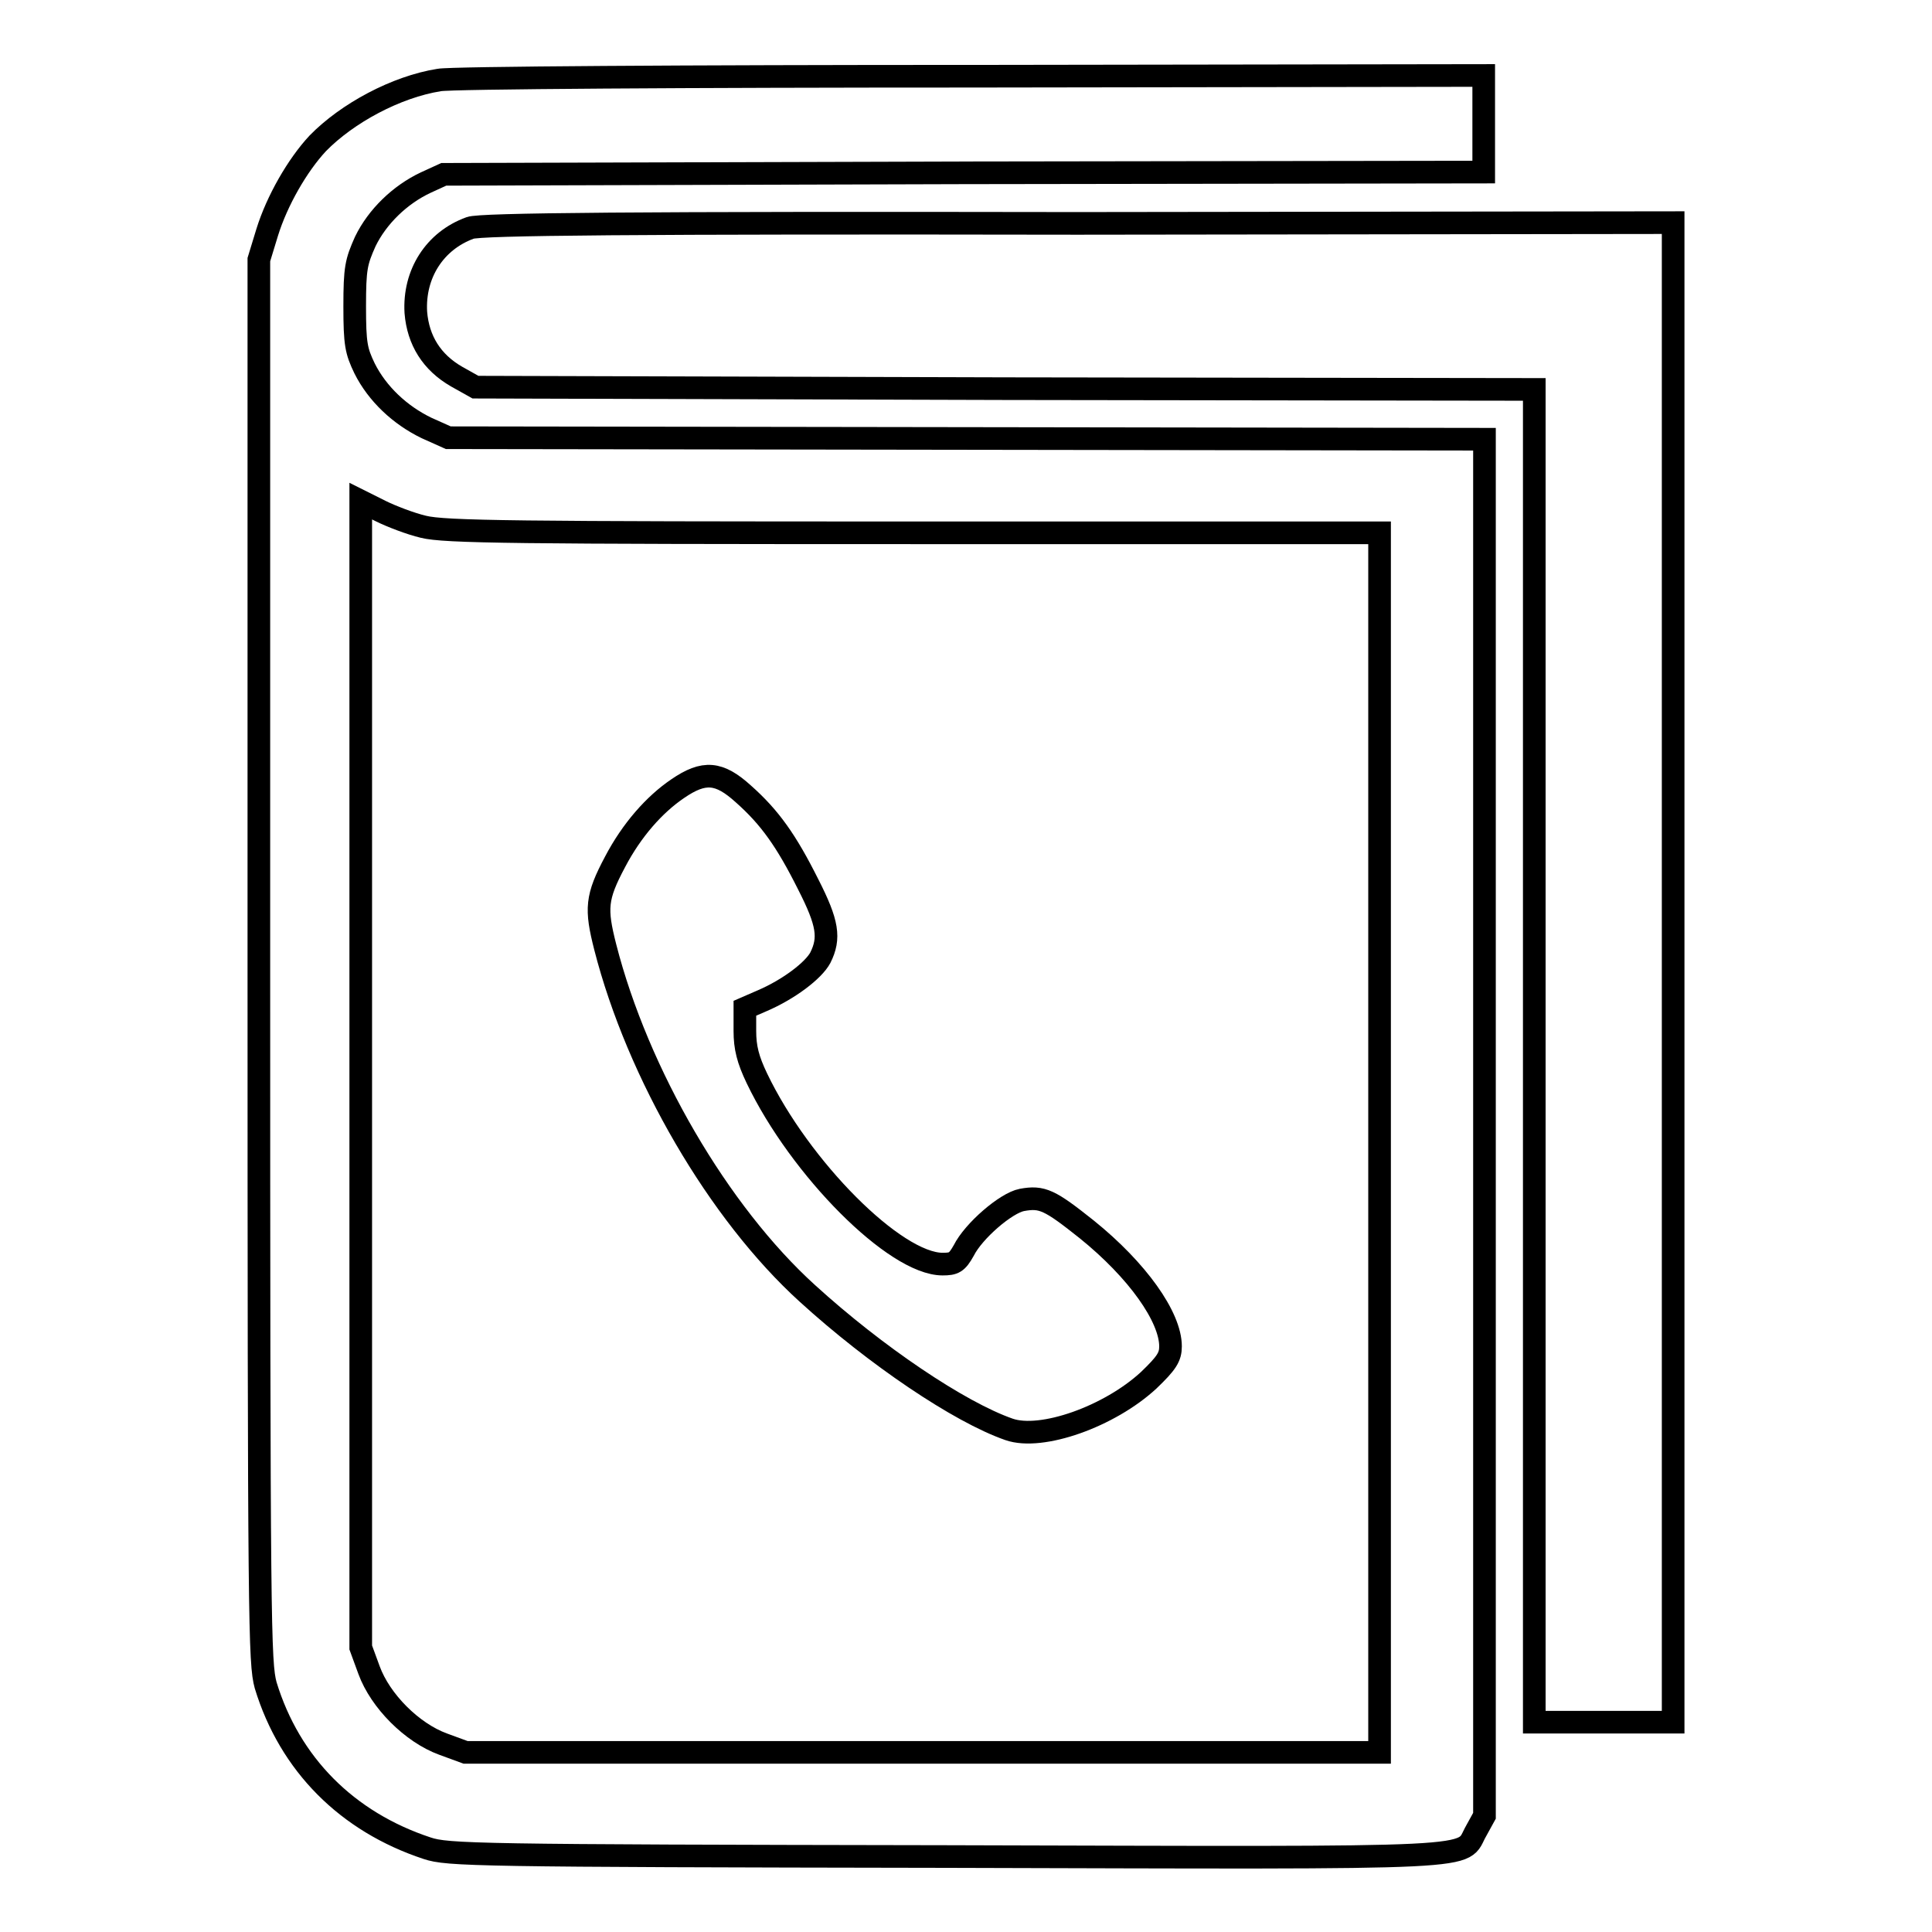
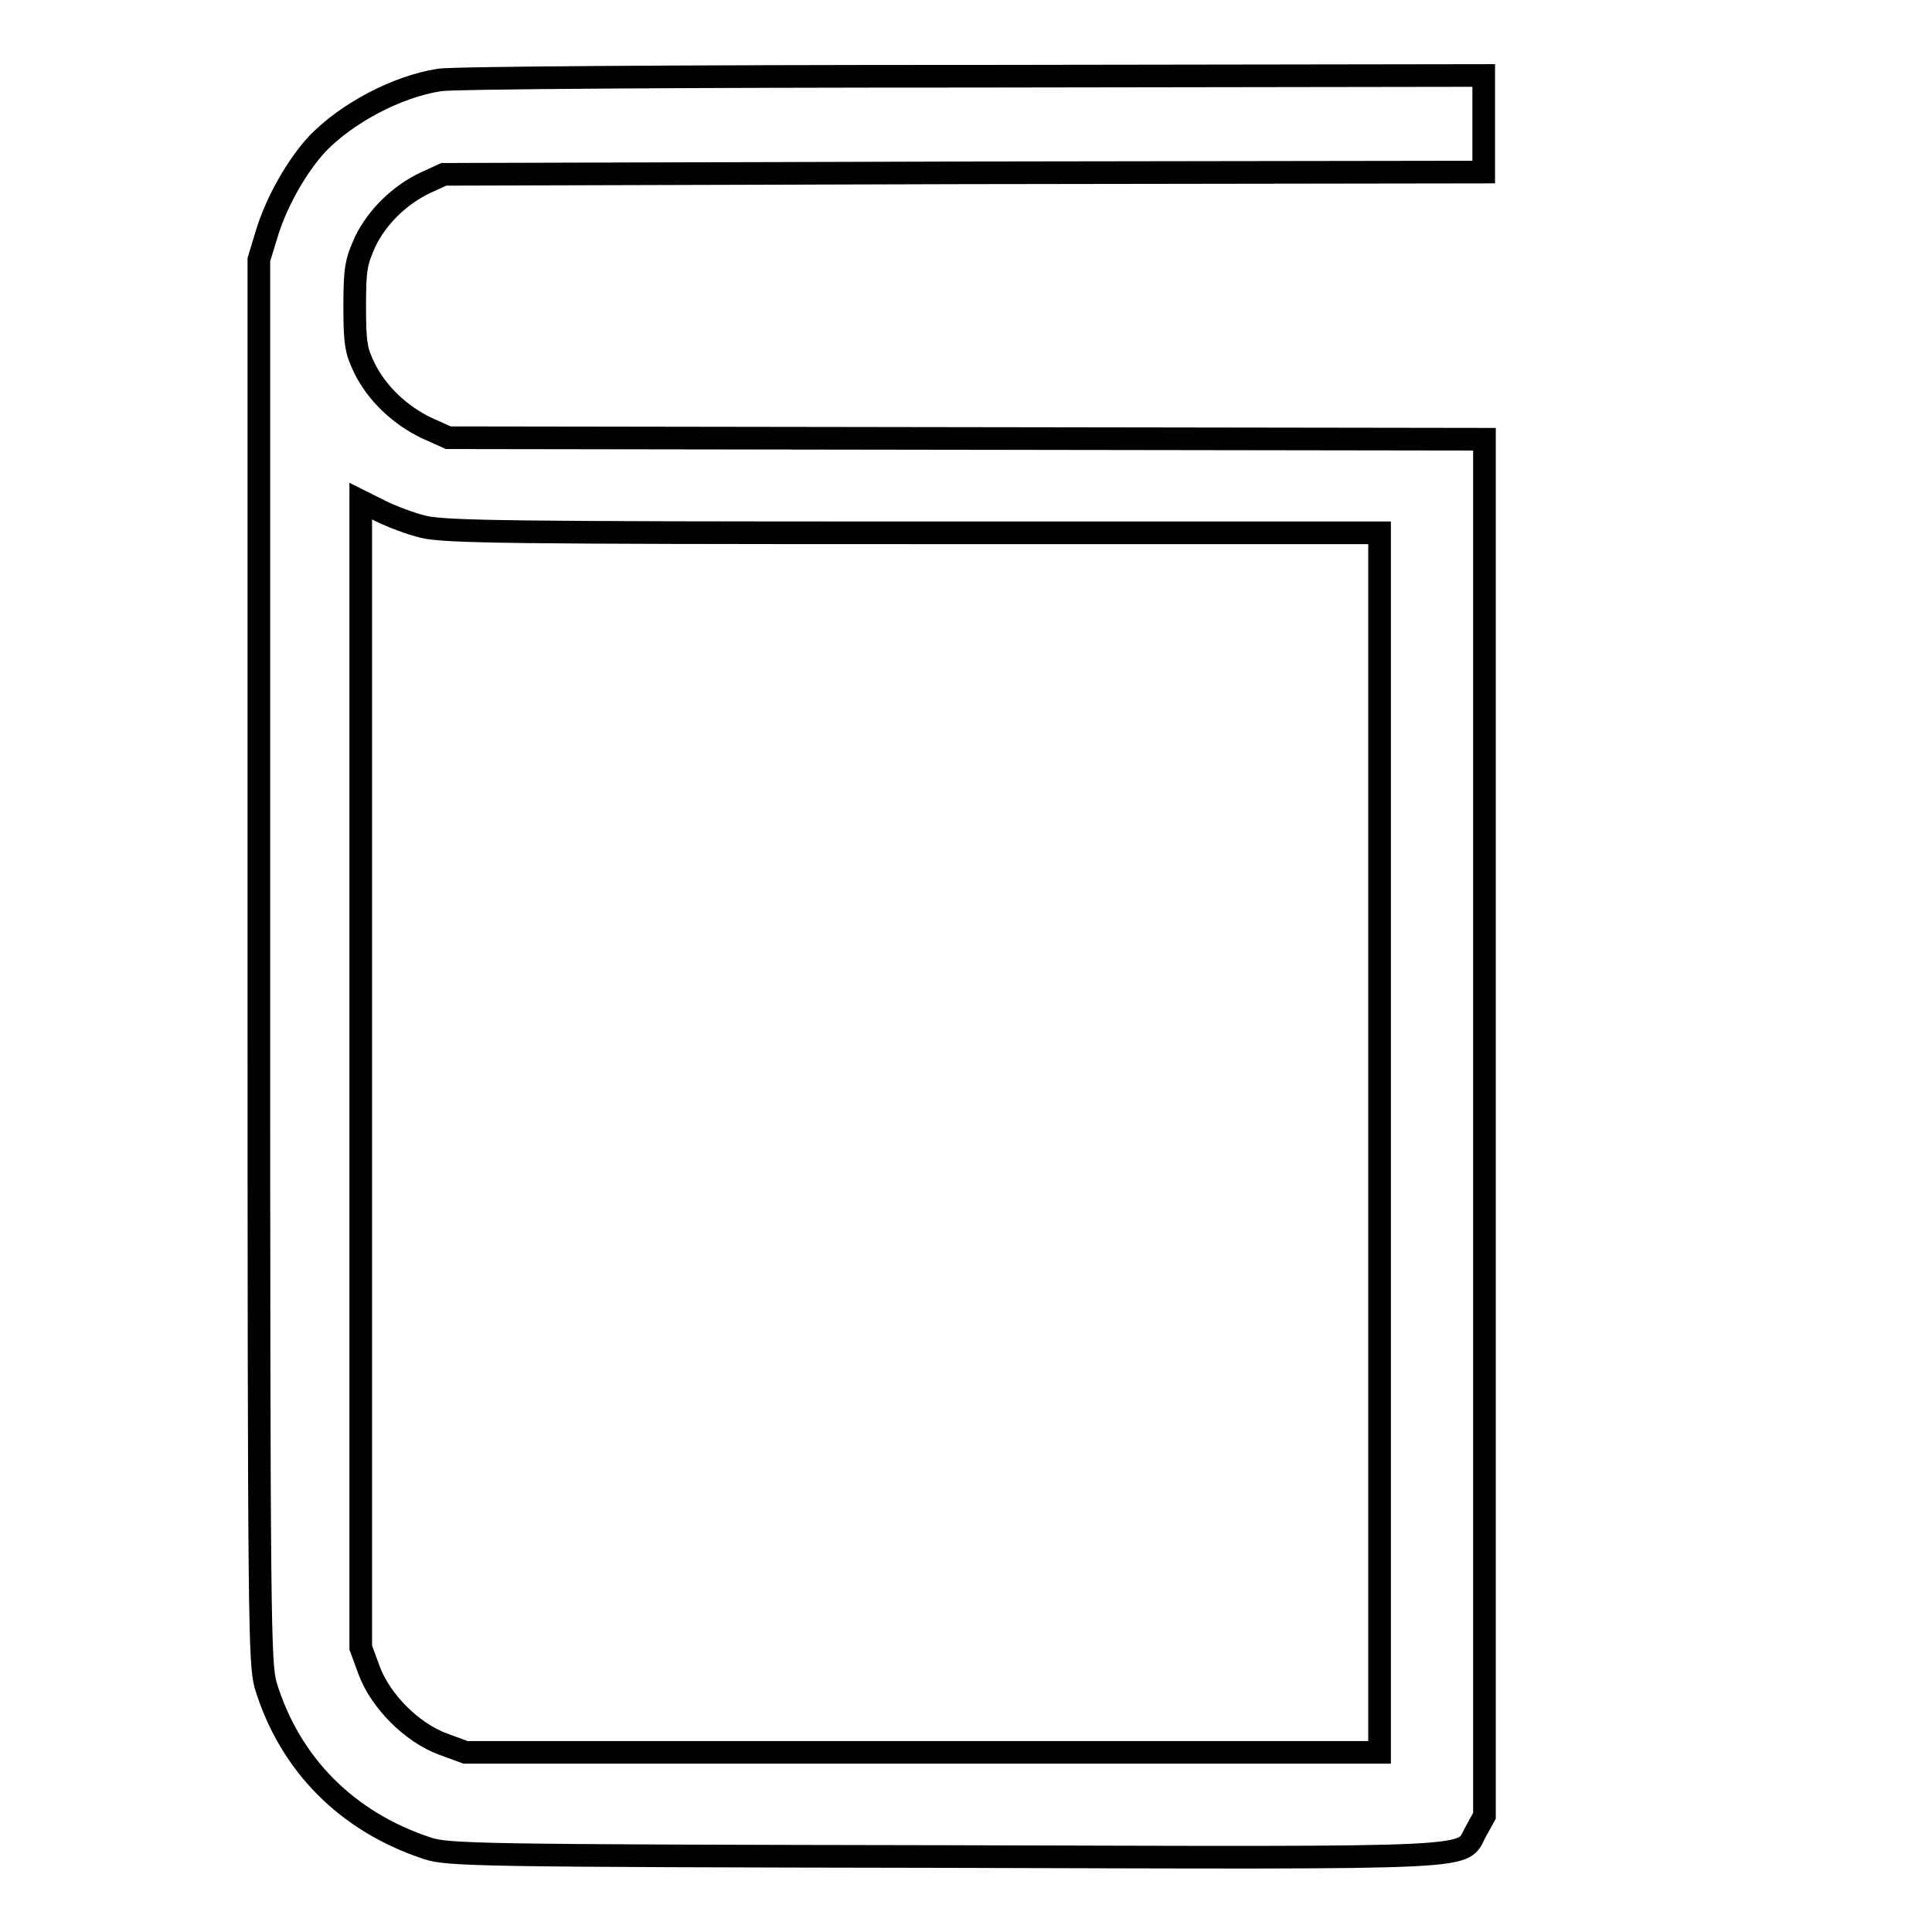
<svg xmlns="http://www.w3.org/2000/svg" version="1.1" x="0px" y="0px" viewBox="0 0 256 256" enable-background="new 0 0 256 256" xml:space="preserve">
  <g>
    <g>
      <g>
        <path stroke-width="3" fill-opacity="0" stroke="#000000" d="M58.2,10.6C52.5,11.5,46,15,42.1,19c-2.7,2.9-5.4,7.6-6.7,11.8l-1.1,3.6v92.9c0,88.7,0.1,93,0.9,96c3.2,10.5,10.8,18.1,21.4,21.6c2.7,0.9,6.3,1,68.7,1.1c73.4,0.2,68.1,0.4,70.3-3.4l1.1-2v-91.1V58.2L128,58.1L59.4,58l-2.9-1.3c-3.5-1.7-6.5-4.5-8.2-7.9c-1.1-2.3-1.3-3.2-1.3-8.2c0-5.1,0.2-5.9,1.4-8.6c1.6-3.3,4.6-6.2,8-7.8l2.4-1.1l68.9-0.2l68.9-0.1v-6.4V10l-67.8,0.1C91.4,10.1,59.7,10.3,58.2,10.6z M56.1,69.8c2.8,0.7,12.3,0.8,65,0.8h61.7v80.8v80.8h-60.5H61.7l-3-1.1c-4.1-1.5-8.3-5.7-9.8-9.8l-1.1-3v-75.9V66.4l2.6,1.3C51.8,68.4,54.4,69.4,56.1,69.8z" />
-         <path stroke-width="3" fill-opacity="0" stroke="#000000" d="M89.8,104.5c-3.1,2.1-6.1,5.5-8.3,9.7c-2.5,4.7-2.6,6.2-1.3,11.3c4.3,16.8,15,35.2,26.8,45.9c9,8.2,20.1,15.7,26.7,18c4.3,1.5,13.3-1.7,18.5-6.5c2.4-2.3,2.9-3.1,2.9-4.5c0-3.9-4.4-10.1-11.1-15.5c-4.9-3.9-5.9-4.4-8.6-3.9c-2.1,0.4-6.4,4.1-7.7,6.7c-0.9,1.6-1.3,1.8-2.8,1.8c-6.3,0-18.9-12.7-24.6-24.6c-1.2-2.5-1.6-4.1-1.6-6.3v-3l2.3-1c3.5-1.5,6.8-4,7.7-5.7c1.3-2.6,1-4.6-1.6-9.7c-2.9-5.8-5.1-8.9-8.6-12C95.3,102.3,93.3,102.1,89.8,104.5z" />
-         <path stroke-width="3" fill-opacity="0" stroke="#000000" d="M62.3,30.2c-4.7,1.7-7.5,6.1-7.2,11.2c0.3,3.7,2.1,6.6,5.4,8.5l2.5,1.4l70.2,0.2l70.1,0.1v88.3v88.3h9.2h9.2v-99.3V29.5l-78.9,0.1C83.5,29.5,63.6,29.7,62.3,30.2z" />
      </g>
    </g>
  </g>
</svg>